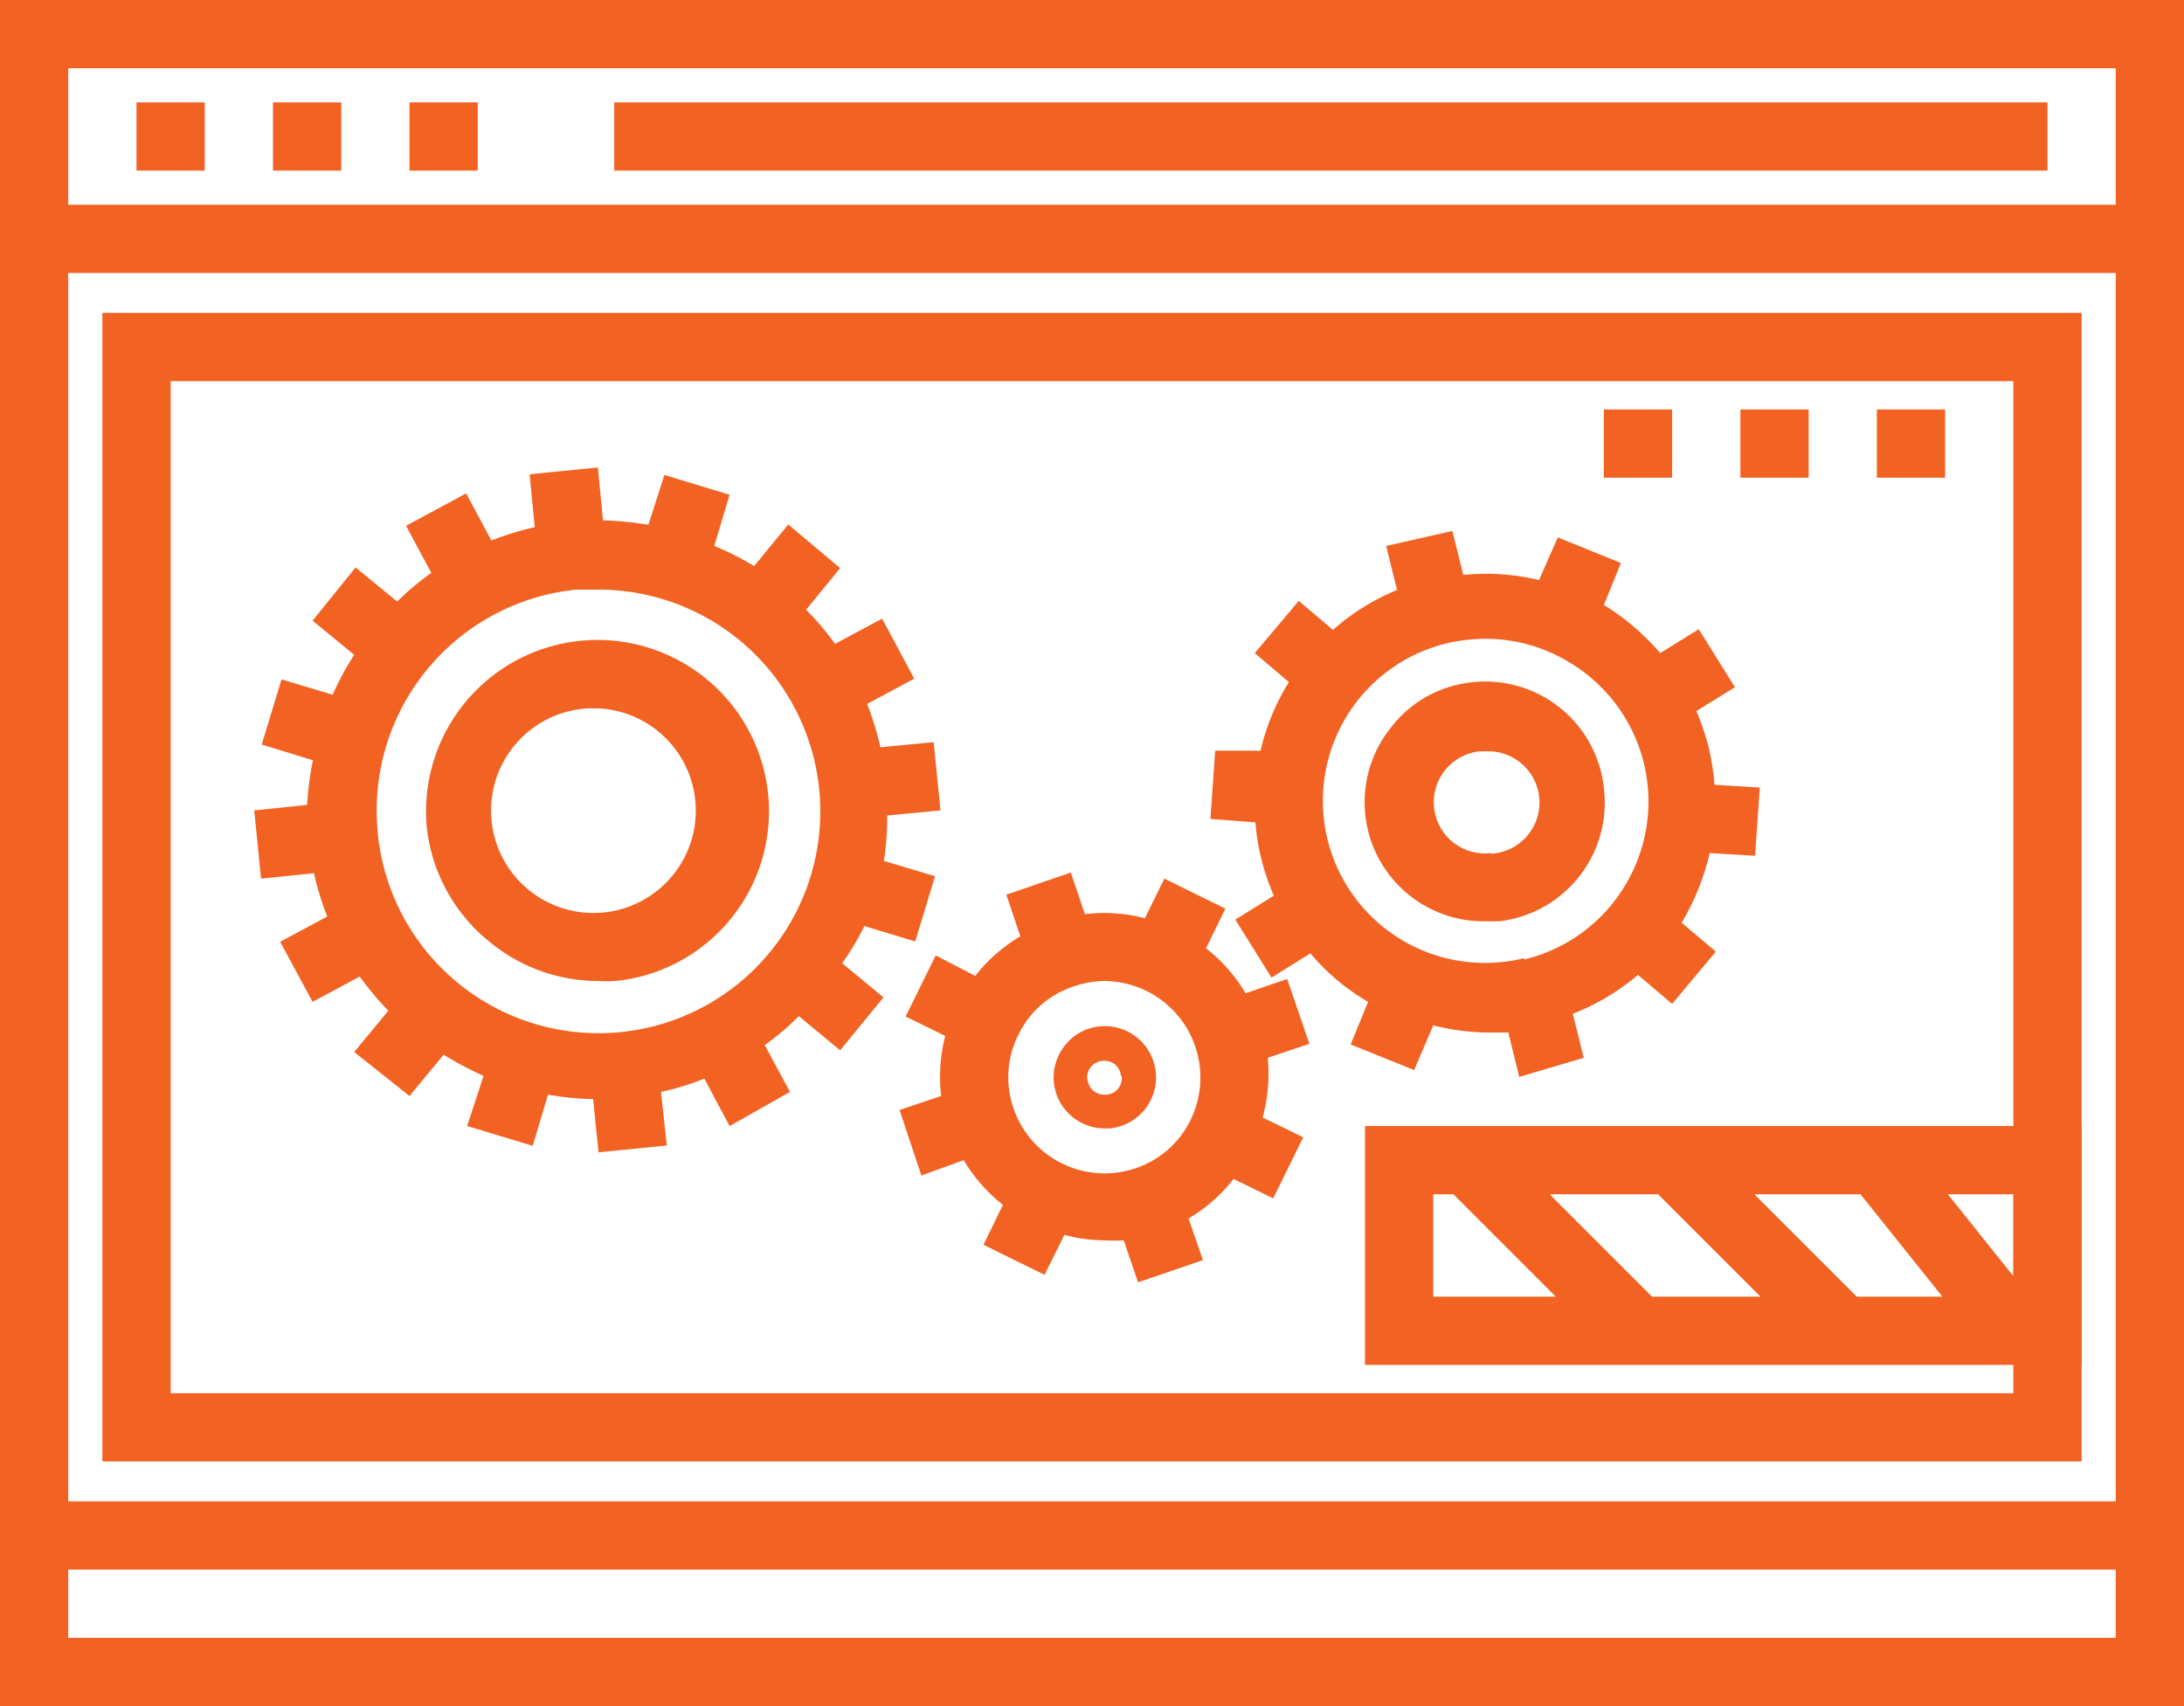
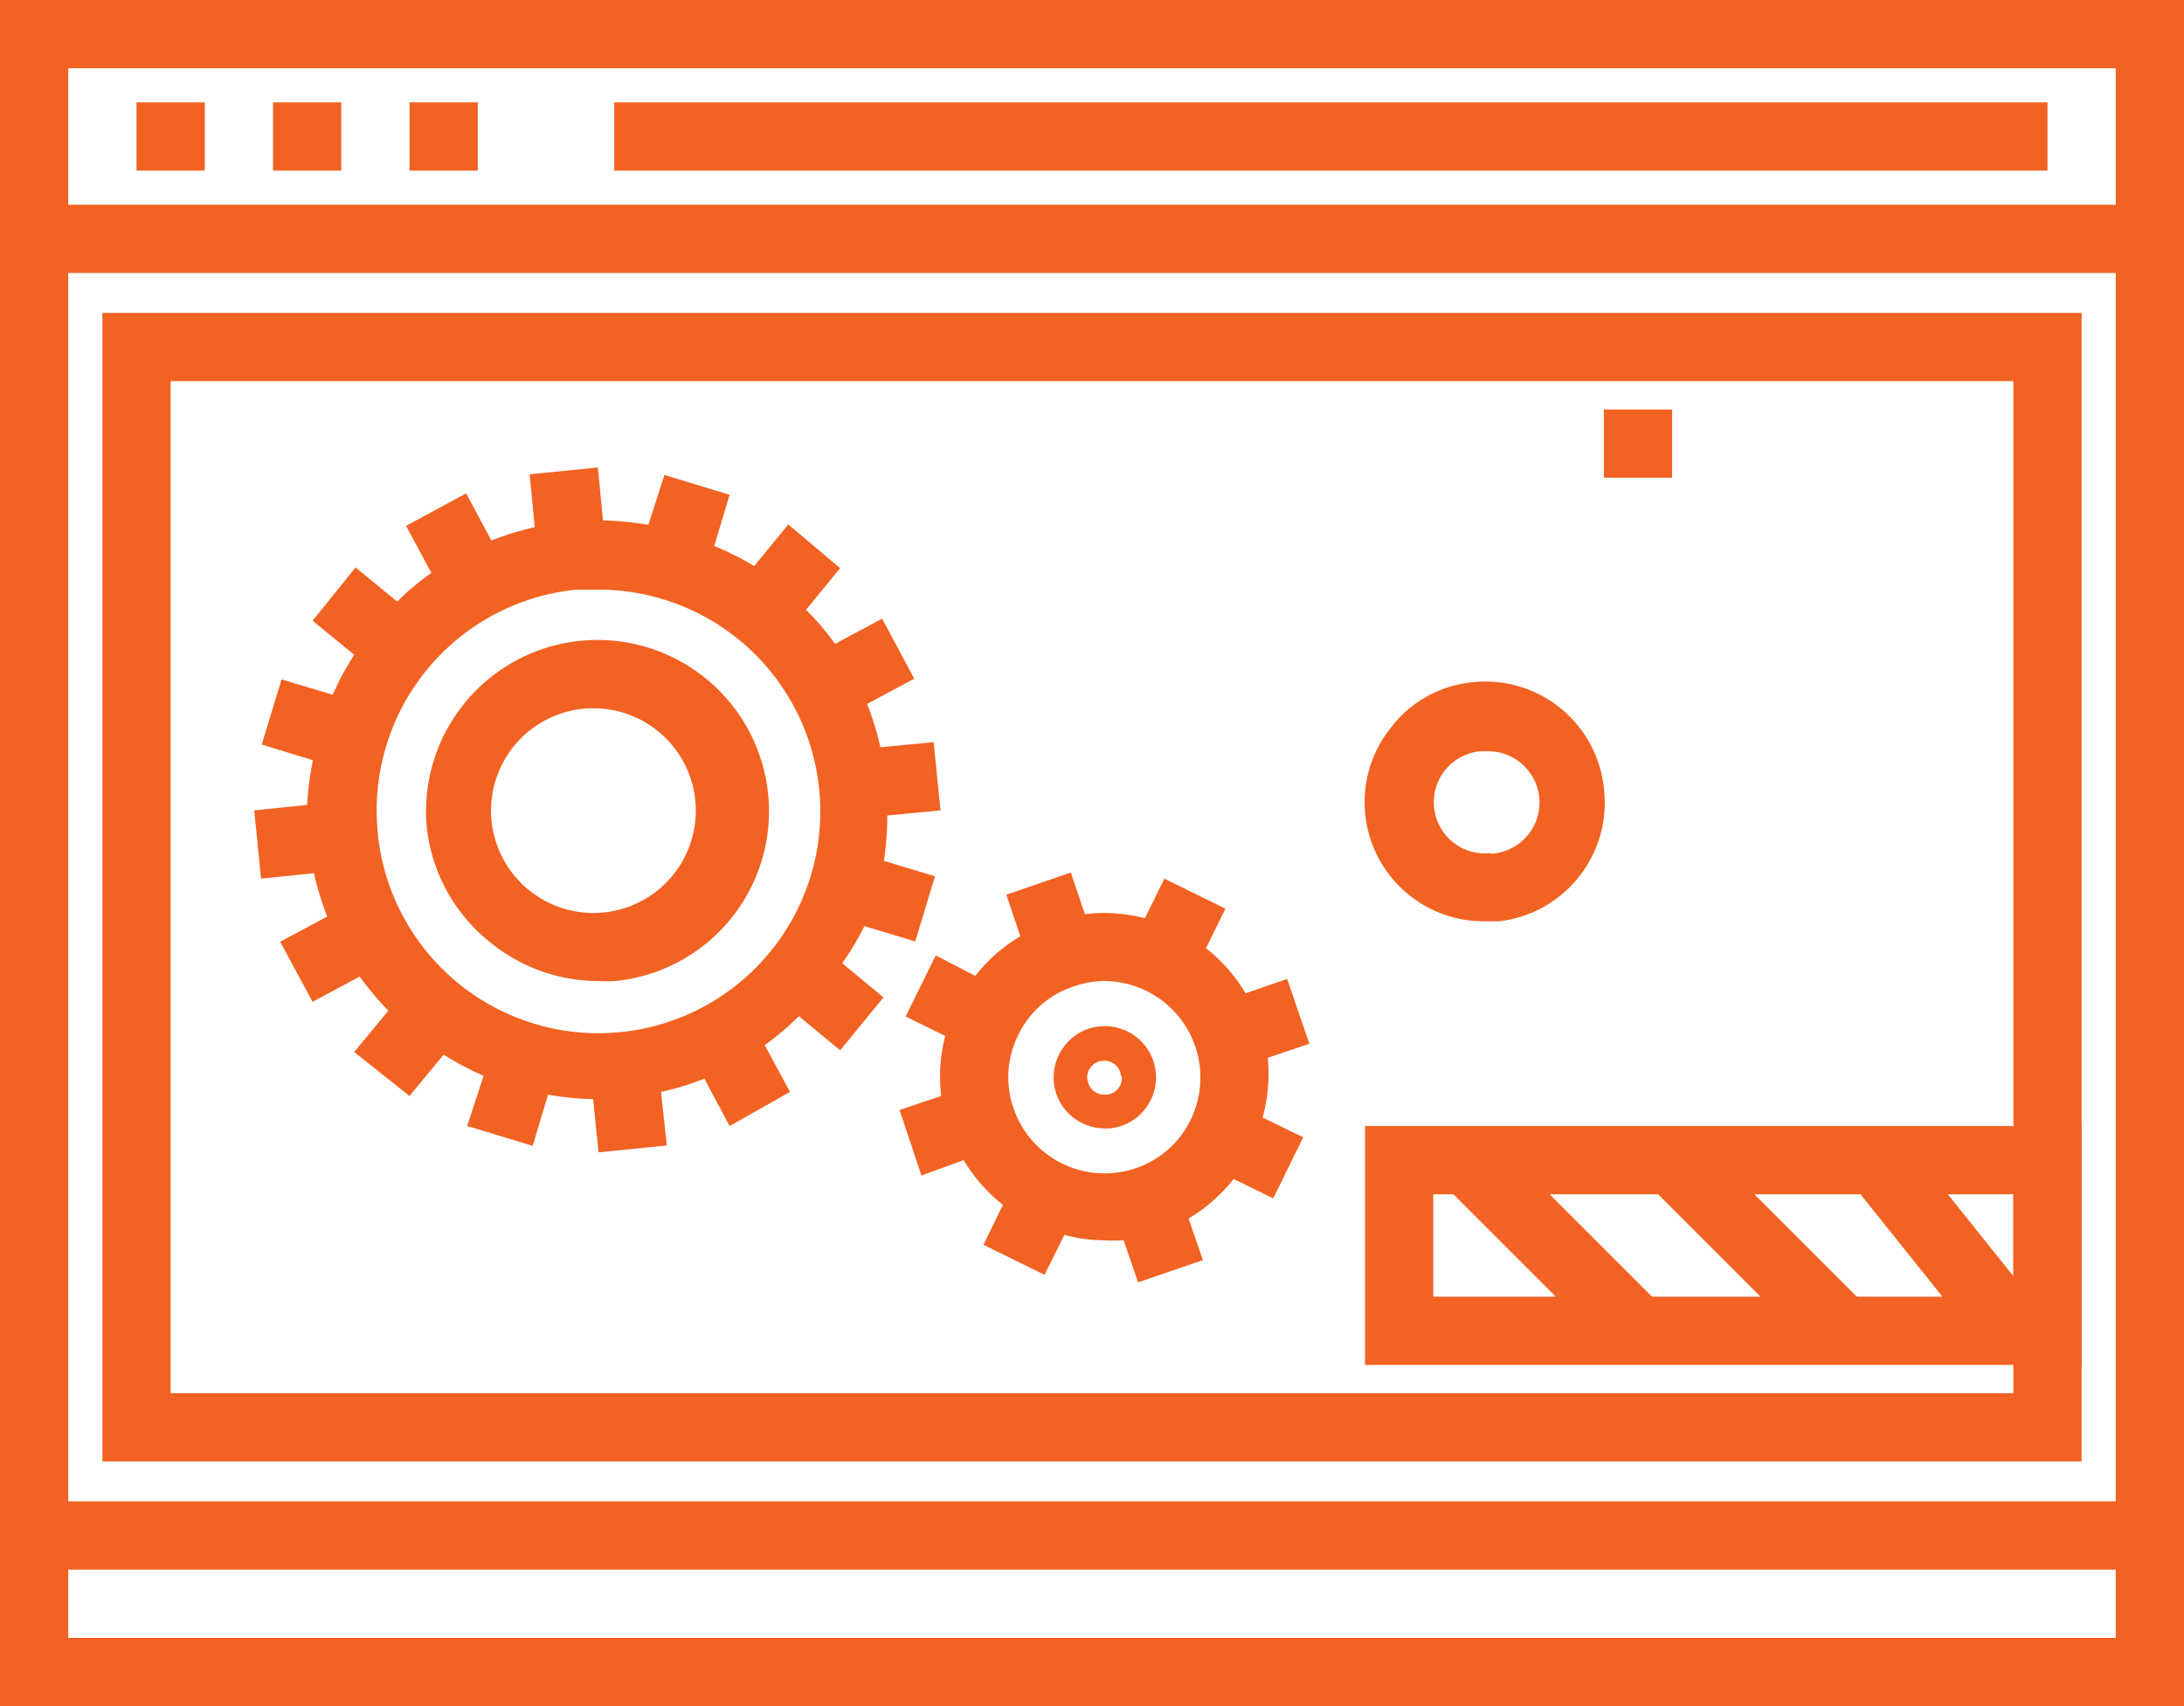
<svg xmlns="http://www.w3.org/2000/svg" viewBox="0 0 64 50">
  <defs>
    <style>.cls-1{fill:#f26222;}</style>
  </defs>
  <g id="Layer_2" data-name="Layer 2">
    <g id="Layer_1-2" data-name="Layer 1">
      <path class="cls-1" d="M0,0V50H64V0ZM62,48H2V46H62Zm0-4H2V8H62ZM2,6V2H62V6Z" />
      <rect class="cls-1" x="4" y="3" width="2" height="2" />
      <rect class="cls-1" x="8" y="3" width="2" height="2" />
      <rect class="cls-1" x="12" y="3" width="2" height="2" />
      <rect class="cls-1" x="18" y="3" width="42" height="2" />
      <path class="cls-1" d="M61,9.17H3V42.83H61ZM59,40.83H5V11.17H59Z" />
      <path class="cls-1" d="M37.72,28.69l-1.22.42a4.72,4.72,0,0,0-1.16-1.32l.57-1.16-1.79-.88-.57,1.16a4.75,4.75,0,0,0-1.76-.12l-.41-1.22-1.89.65.41,1.22a4.72,4.72,0,0,0-1.32,1.16L27.42,28l-.88,1.79,1.16.57a4.75,4.75,0,0,0-.12,1.76l-1.22.41L27,34.45,28.24,34a4.82,4.82,0,0,0,1.15,1.31l-.57,1.17,1.79.88.58-1.17a4.66,4.66,0,0,0,1.18.16,5.09,5.09,0,0,0,.56,0l.42,1.23,1.9-.65-.42-1.22a4.76,4.76,0,0,0,1.32-1.16l1.16.57.88-1.79L37,32.75A4.87,4.87,0,0,0,37.15,31l1.22-.41Zm-2.83,4.13a2.77,2.77,0,0,1-1.62,1.42,2.82,2.82,0,0,1-3.57-1.76,2.77,2.77,0,0,1,.14-2.15,2.74,2.74,0,0,1,1.62-1.42,2.86,2.86,0,0,1,.91-.16,2.83,2.83,0,0,1,2.52,4.07Z" />
      <path class="cls-1" d="M32.23,30.08a1.46,1.46,0,0,0-1,.53,1.51,1.51,0,0,0-.35,1.09,1.5,1.5,0,0,0,1.49,1.37h.14a1.5,1.5,0,0,0,1.36-1.63h0A1.5,1.5,0,0,0,32.23,30.08Zm.18,2a.49.49,0,0,1-.54-.45l1-.09a.48.48,0,0,1-.45.54Zm.45-.54-1,.09a.49.49,0,0,1,.45-.54.5.5,0,0,1,.37.11.51.51,0,0,1,.17.34Z" />
-       <path class="cls-1" d="M51.43,25.08l.14-2L50.24,23a6.8,6.8,0,0,0-.17-1.1,7.34,7.34,0,0,0-.36-1.06l1.13-.7-1.06-1.7-1.13.7A7,7,0,0,0,47,17.73l0,0,.5-1.23-1.85-.75L45.1,17a6.61,6.61,0,0,0-2.22-.15l-.32-1.29L40.62,16l.32,1.29a6.69,6.69,0,0,0-1.88,1.17l-1-.85-1.29,1.53,1,.85A6.61,6.61,0,0,0,36.94,22L35.61,22l-.14,2,1.32.1a6.15,6.15,0,0,0,.18,1.1,6.51,6.51,0,0,0,.36,1.05l-1.13.7,1.06,1.7,1.14-.71a6.39,6.39,0,0,0,1.69,1.42l-.51,1.25,1.86.75L42,30.05a6.83,6.83,0,0,0,1.57.21c.21,0,.42,0,.63,0l.32,1.3L46.41,31l-.32-1.29A6.75,6.75,0,0,0,48,28.57l1,.85,1.28-1.53-1-.85A7.13,7.13,0,0,0,50.1,25Zm-6.77,3a4.75,4.75,0,0,1-2.29-9.22,5.11,5.11,0,0,1,1.16-.14,4.73,4.73,0,0,1,2.44.68A4.75,4.75,0,0,1,47.59,26,4.72,4.72,0,0,1,44.66,28.12Z" />
      <path class="cls-1" d="M47,23.1A3.49,3.49,0,0,0,43.1,20a3.42,3.42,0,0,0-2.33,1.31A3.49,3.49,0,0,0,43.51,27l.42,0A3.5,3.5,0,0,0,47,23.1ZM43.7,25a1.5,1.5,0,0,1-1.36-2.42,1.52,1.52,0,0,1,1-.56h.18a1.5,1.5,0,0,1,.18,3Z" />
      <path class="cls-1" d="M25.33,27.14l1.49.45.58-1.91-1.5-.45A8.44,8.44,0,0,0,26,23.9l1.56-.15-.2-2-1.56.15a8.9,8.9,0,0,0-.39-1.27l1.38-.74-.94-1.76-1.38.74a7.66,7.66,0,0,0-.85-1l1-1.22L23.1,15.37l-1,1.22A8.21,8.21,0,0,0,20.93,16l.45-1.5-1.91-.58L19,15.38a9.82,9.82,0,0,0-1.33-.13l-.15-1.55-2,.2.15,1.55a8.9,8.9,0,0,0-1.27.39l-.74-1.38-1.76.95.74,1.38a7.6,7.6,0,0,0-1,.84l-1.22-1L9.16,18.19l1.22,1a8.21,8.21,0,0,0-.63,1.17l-1.5-.45-.58,1.91,1.5.46A9.52,9.52,0,0,0,9,23.59l-1.55.16.2,2,1.55-.16a8.53,8.53,0,0,0,.39,1.27l-1.38.74.95,1.76,1.38-.74a9.42,9.42,0,0,0,.84,1l-1,1.21L12,32.12l1-1.21a10,10,0,0,0,1.17.62L13.69,33l1.92.58.45-1.5a8.2,8.2,0,0,0,1.32.13l.16,1.56,2-.2L19.37,32a7.78,7.78,0,0,0,1.27-.39L21.38,33l1.77-1-.74-1.37a8.21,8.21,0,0,0,1-.85l1.21,1,1.27-1.55-1.21-1A8.21,8.21,0,0,0,25.33,27.14ZM11.07,24.39a6.5,6.5,0,0,1,5.82-7.11l.65,0a6.5,6.5,0,1,1-6.47,7.14Z" />
      <path class="cls-1" d="M14.37,27.62a5,5,0,0,0,3.16,1.13,4.07,4.07,0,0,0,.5,0,5,5,0,0,0,4.48-5.47,5,5,0,0,0-10,1A5,5,0,0,0,14.37,27.62Zm2.87-6.86h.3a3,3,0,1,1-.3,0Z" />
      <path class="cls-1" d="M40,33v7H61V33Zm19,4.4L57.08,35H59ZM51.41,35h3.11l2.4,3H54.41Zm.18,3H48.41l-3-3h3.18ZM42,35h.59l3,3H42Z" />
      <rect class="cls-1" x="47" y="12" width="2" height="2" />
-       <rect class="cls-1" x="51" y="12" width="2" height="2" />
-       <rect class="cls-1" x="55" y="12" width="2" height="2" />
    </g>
  </g>
</svg>